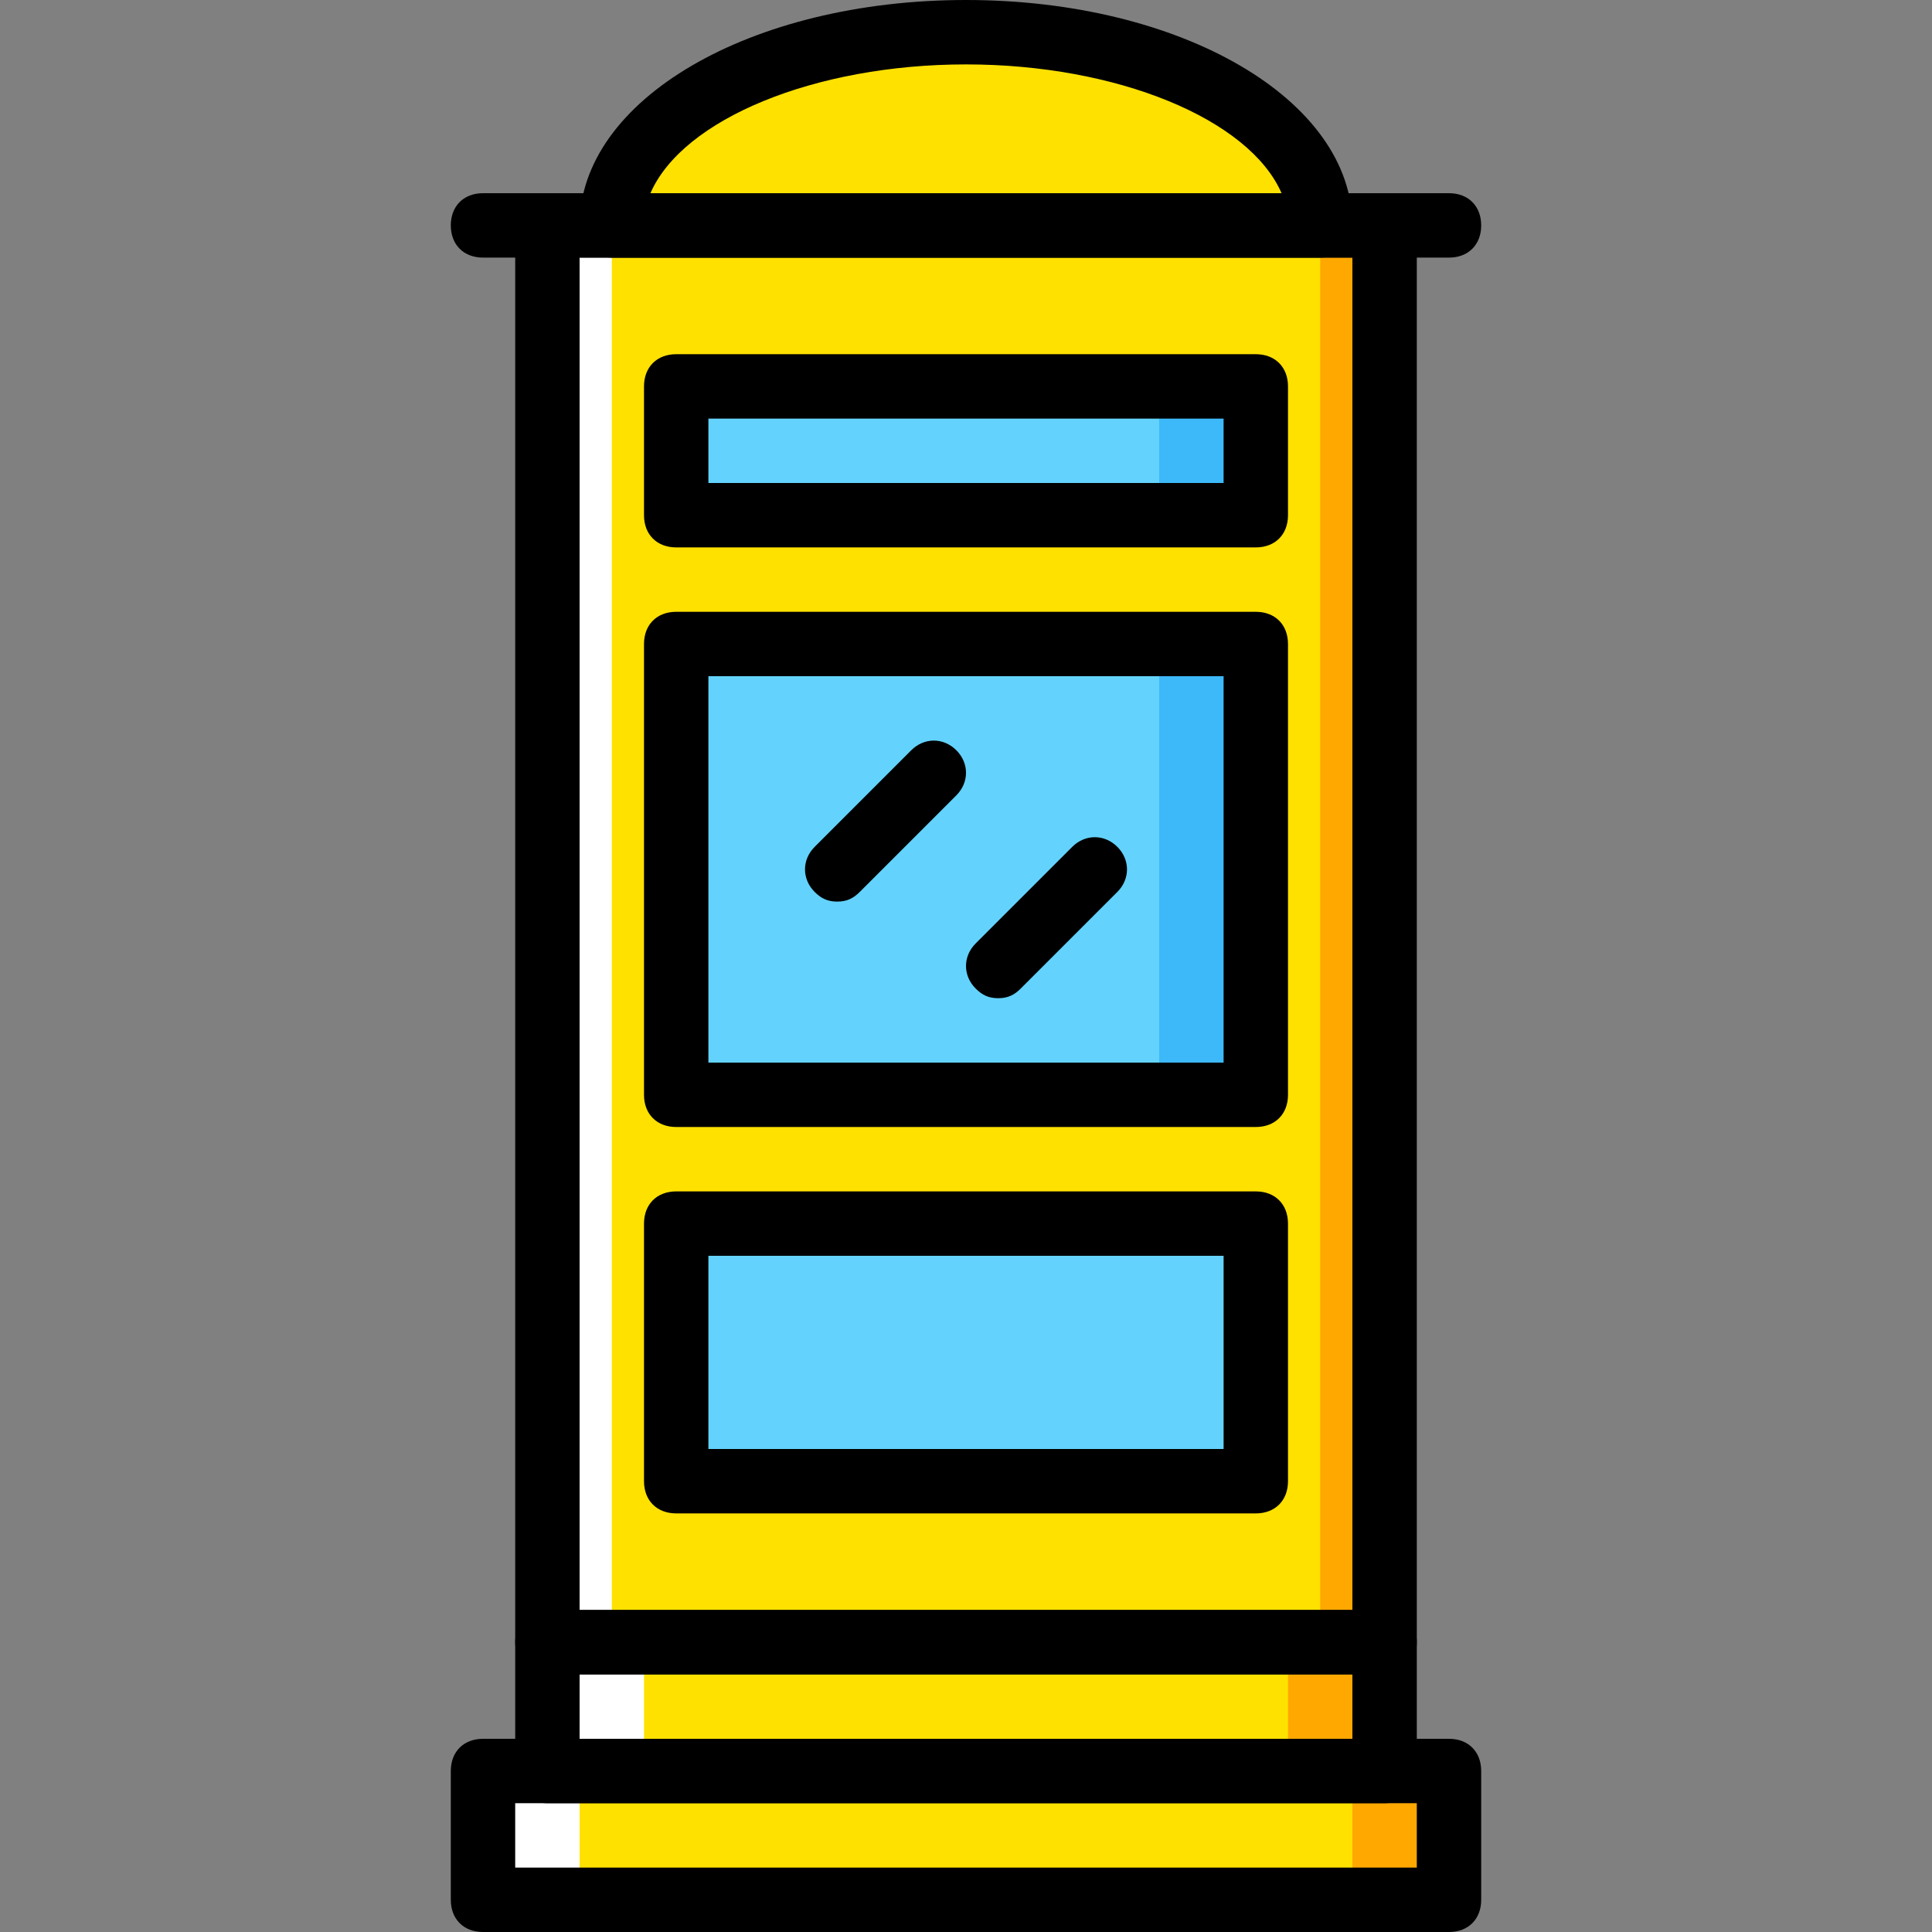
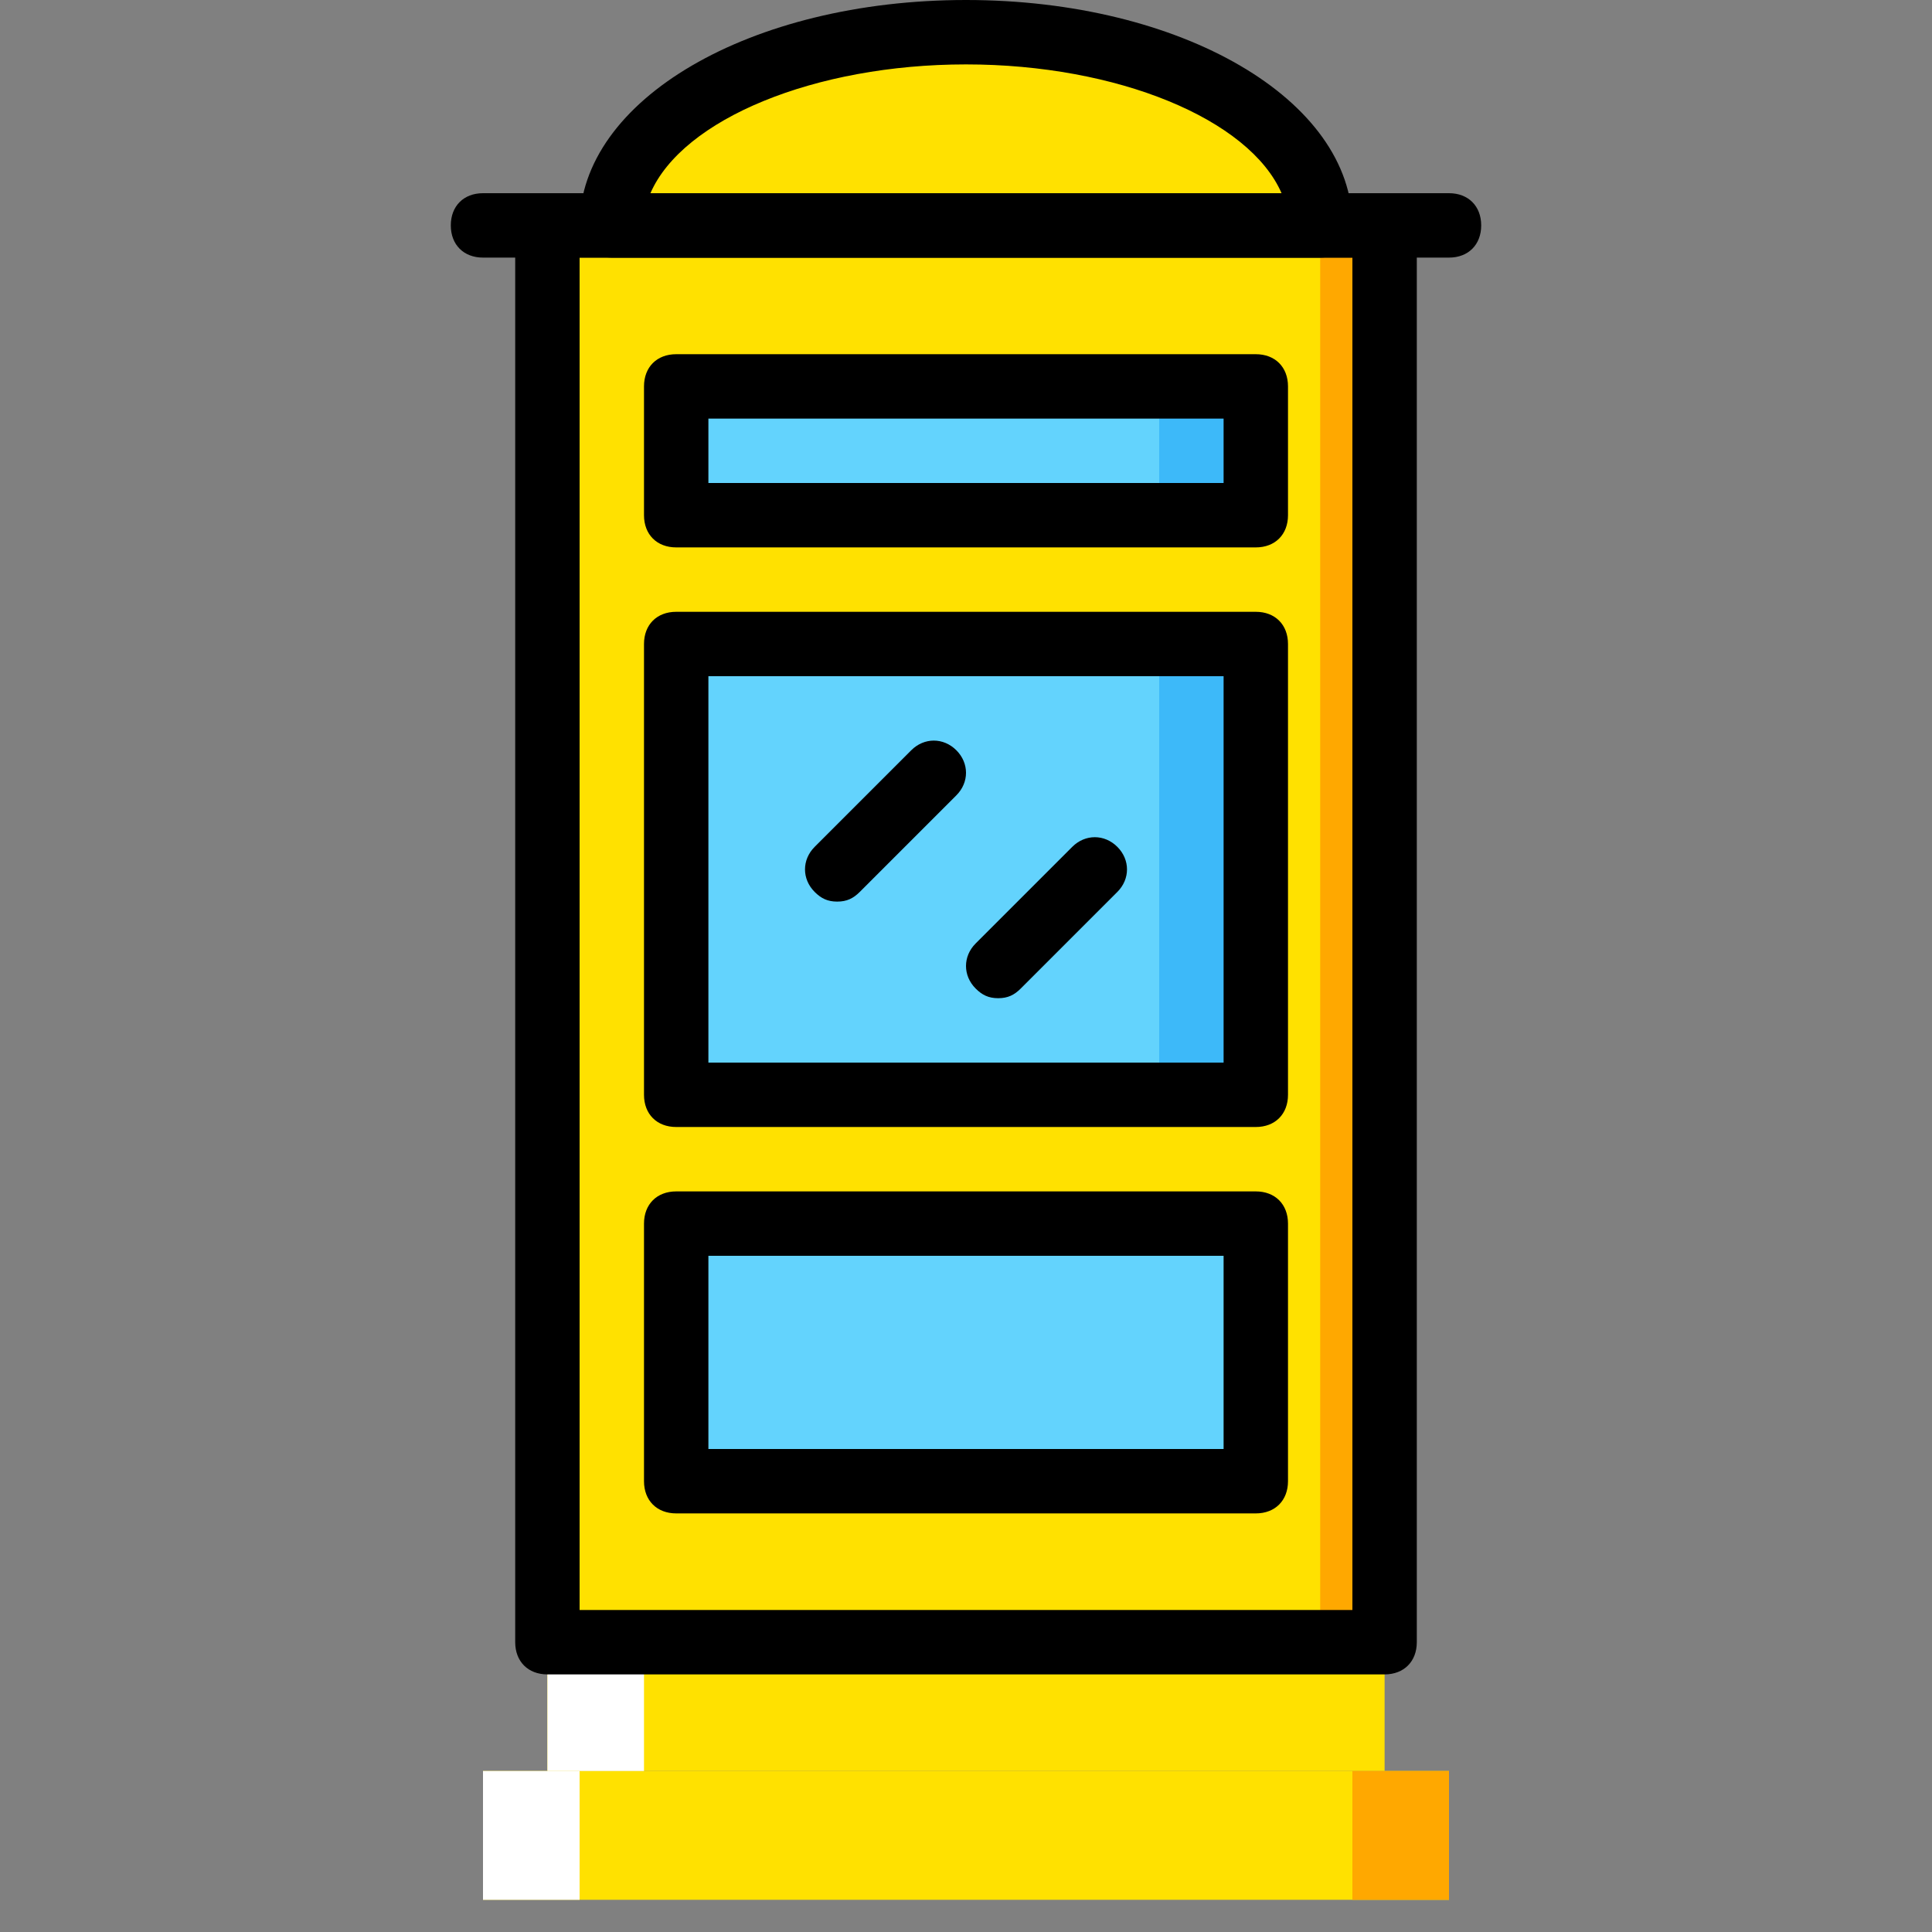
<svg xmlns="http://www.w3.org/2000/svg" height="800px" width="800px" version="1.1" id="Layer_1" viewBox="0 0 512 512" xml:space="preserve">
  <rect x="0" y="0" width="512" height="512" fill="#808080" stroke="none" />
  <g transform="translate(1)">
    <g>
      <polygon style="fill:#FFE100;" points="127,503.467 383,503.467 383,469.333 127,469.333   " />
      <polygon style="fill:#FFE100;" points="144.067,469.333 365.933,469.333 365.933,435.2 144.067,435.2   " />
      <polygon style="fill:#FFE100;" points="144.067,435.2 365.933,435.2 365.933,59.733 144.067,59.733   " />
    </g>
    <g>
      <polygon style="fill:#FFA800;" points="348.867,435.2 365.933,435.2 365.933,59.733 348.867,59.733   " />
-       <polygon style="fill:#FFA800;" points="340.333,469.333 365.933,469.333 365.933,435.2 340.333,435.2   " />
      <polygon style="fill:#FFA800;" points="357.4,503.467 383,503.467 383,469.333 357.4,469.333   " />
    </g>
    <g>
      <polygon style="fill:#FFFFFF;" points="127,503.467 152.6,503.467 152.6,469.333 127,469.333   " />
      <polygon style="fill:#FFFFFF;" points="144.067,469.333 169.667,469.333 169.667,435.2 144.067,435.2   " />
-       <polygon style="fill:#FFFFFF;" points="144.067,435.2 161.133,435.2 161.133,59.733 144.067,59.733   " />
    </g>
    <path style="fill:#FFE100;" d="M255,8.533c-52.053,0-93.867,23.04-93.867,51.2h187.733C348.867,31.573,307.053,8.533,255,8.533" />
    <g>
      <polygon style="fill:#63D3FD;" points="178.2,136.533 331.8,136.533 331.8,102.4 178.2,102.4   " />
      <polygon style="fill:#63D3FD;" points="178.2,290.133 331.8,290.133 331.8,170.667 178.2,170.667   " />
    </g>
    <g>
      <polygon style="fill:#3DB9F9;" points="306.2,290.133 331.8,290.133 331.8,170.667 306.2,170.667   " />
-       <polygon style="fill:#3DB9F9;" points="306.2,392.533 331.8,392.533 331.8,324.267 306.2,324.267   " />
      <polygon style="fill:#3DB9F9;" points="306.2,136.533 331.8,136.533 331.8,102.4 306.2,102.4   " />
    </g>
    <polygon style="fill:#63D3FD;" points="178.2,392.533 331.8,392.533 331.8,324.267 178.2,324.267  " />
-     <path d="M383,512H127c-5.12,0-8.533-3.413-8.533-8.533v-34.133c0-5.12,3.413-8.533,8.533-8.533h256c5.12,0,8.533,3.413,8.533,8.533   v34.133C391.533,508.587,388.12,512,383,512z M135.533,494.933h238.933v-17.067H135.533V494.933z" />
-     <path d="M365.933,477.867H144.067c-5.12,0-8.533-3.413-8.533-8.533V435.2c0-5.12,3.413-8.533,8.533-8.533h221.867   c5.12,0,8.533,3.413,8.533,8.533v34.133C374.467,474.453,371.053,477.867,365.933,477.867z M152.6,460.8h204.8v-17.067H152.6V460.8   z" />
    <path d="M365.933,443.733H144.067c-5.12,0-8.533-3.413-8.533-8.533V59.733c0-5.12,3.413-8.533,8.533-8.533h221.867   c5.12,0,8.533,3.413,8.533,8.533V435.2C374.467,440.32,371.053,443.733,365.933,443.733z M152.6,426.667h204.8v-358.4H152.6   V426.667z" />
    <path d="M348.867,68.267H161.133c-5.12,0-8.533-3.413-8.533-8.533C152.6,26.453,197.827,0,255,0s102.4,26.453,102.4,59.733   C357.4,64.853,353.987,68.267,348.867,68.267z M171.373,51.2h167.253c-8.533-19.627-43.52-34.133-83.627-34.133   S179.907,31.573,171.373,51.2z" />
    <path d="M331.8,145.067H178.2c-5.12,0-8.533-3.413-8.533-8.533V102.4c0-5.12,3.413-8.533,8.533-8.533h153.6   c5.12,0,8.533,3.413,8.533,8.533v34.133C340.333,141.653,336.92,145.067,331.8,145.067z M186.733,128h136.533v-17.067H186.733V128z   " />
    <path d="M331.8,298.667H178.2c-5.12,0-8.533-3.413-8.533-8.533V170.667c0-5.12,3.413-8.533,8.533-8.533h153.6   c5.12,0,8.533,3.413,8.533,8.533v119.467C340.333,295.253,336.92,298.667,331.8,298.667z M186.733,281.6h136.533V179.2H186.733   V281.6z" />
    <path d="M331.8,401.067H178.2c-5.12,0-8.533-3.413-8.533-8.533v-68.267c0-5.12,3.413-8.533,8.533-8.533h153.6   c5.12,0,8.533,3.413,8.533,8.533v68.267C340.333,397.653,336.92,401.067,331.8,401.067z M186.733,384h136.533v-51.2H186.733V384z" />
    <path d="M220.867,238.933c-2.56,0-4.267-0.853-5.973-2.56c-3.413-3.413-3.413-8.533,0-11.947l25.6-25.6   c3.413-3.413,8.533-3.413,11.947,0s3.413,8.533,0,11.947l-25.6,25.6C225.133,238.08,223.427,238.933,220.867,238.933z" />
    <path d="M263.533,264.533c-2.56,0-4.267-0.853-5.973-2.56c-3.413-3.413-3.413-8.533,0-11.947l25.6-25.6   c3.413-3.413,8.533-3.413,11.947,0s3.413,8.533,0,11.947l-25.6,25.6C267.8,263.68,266.093,264.533,263.533,264.533z" />
    <path d="M383,68.267H127c-5.12,0-8.533-3.413-8.533-8.533S121.88,51.2,127,51.2h256c5.12,0,8.533,3.413,8.533,8.533   S388.12,68.267,383,68.267z" />
  </g>
</svg>